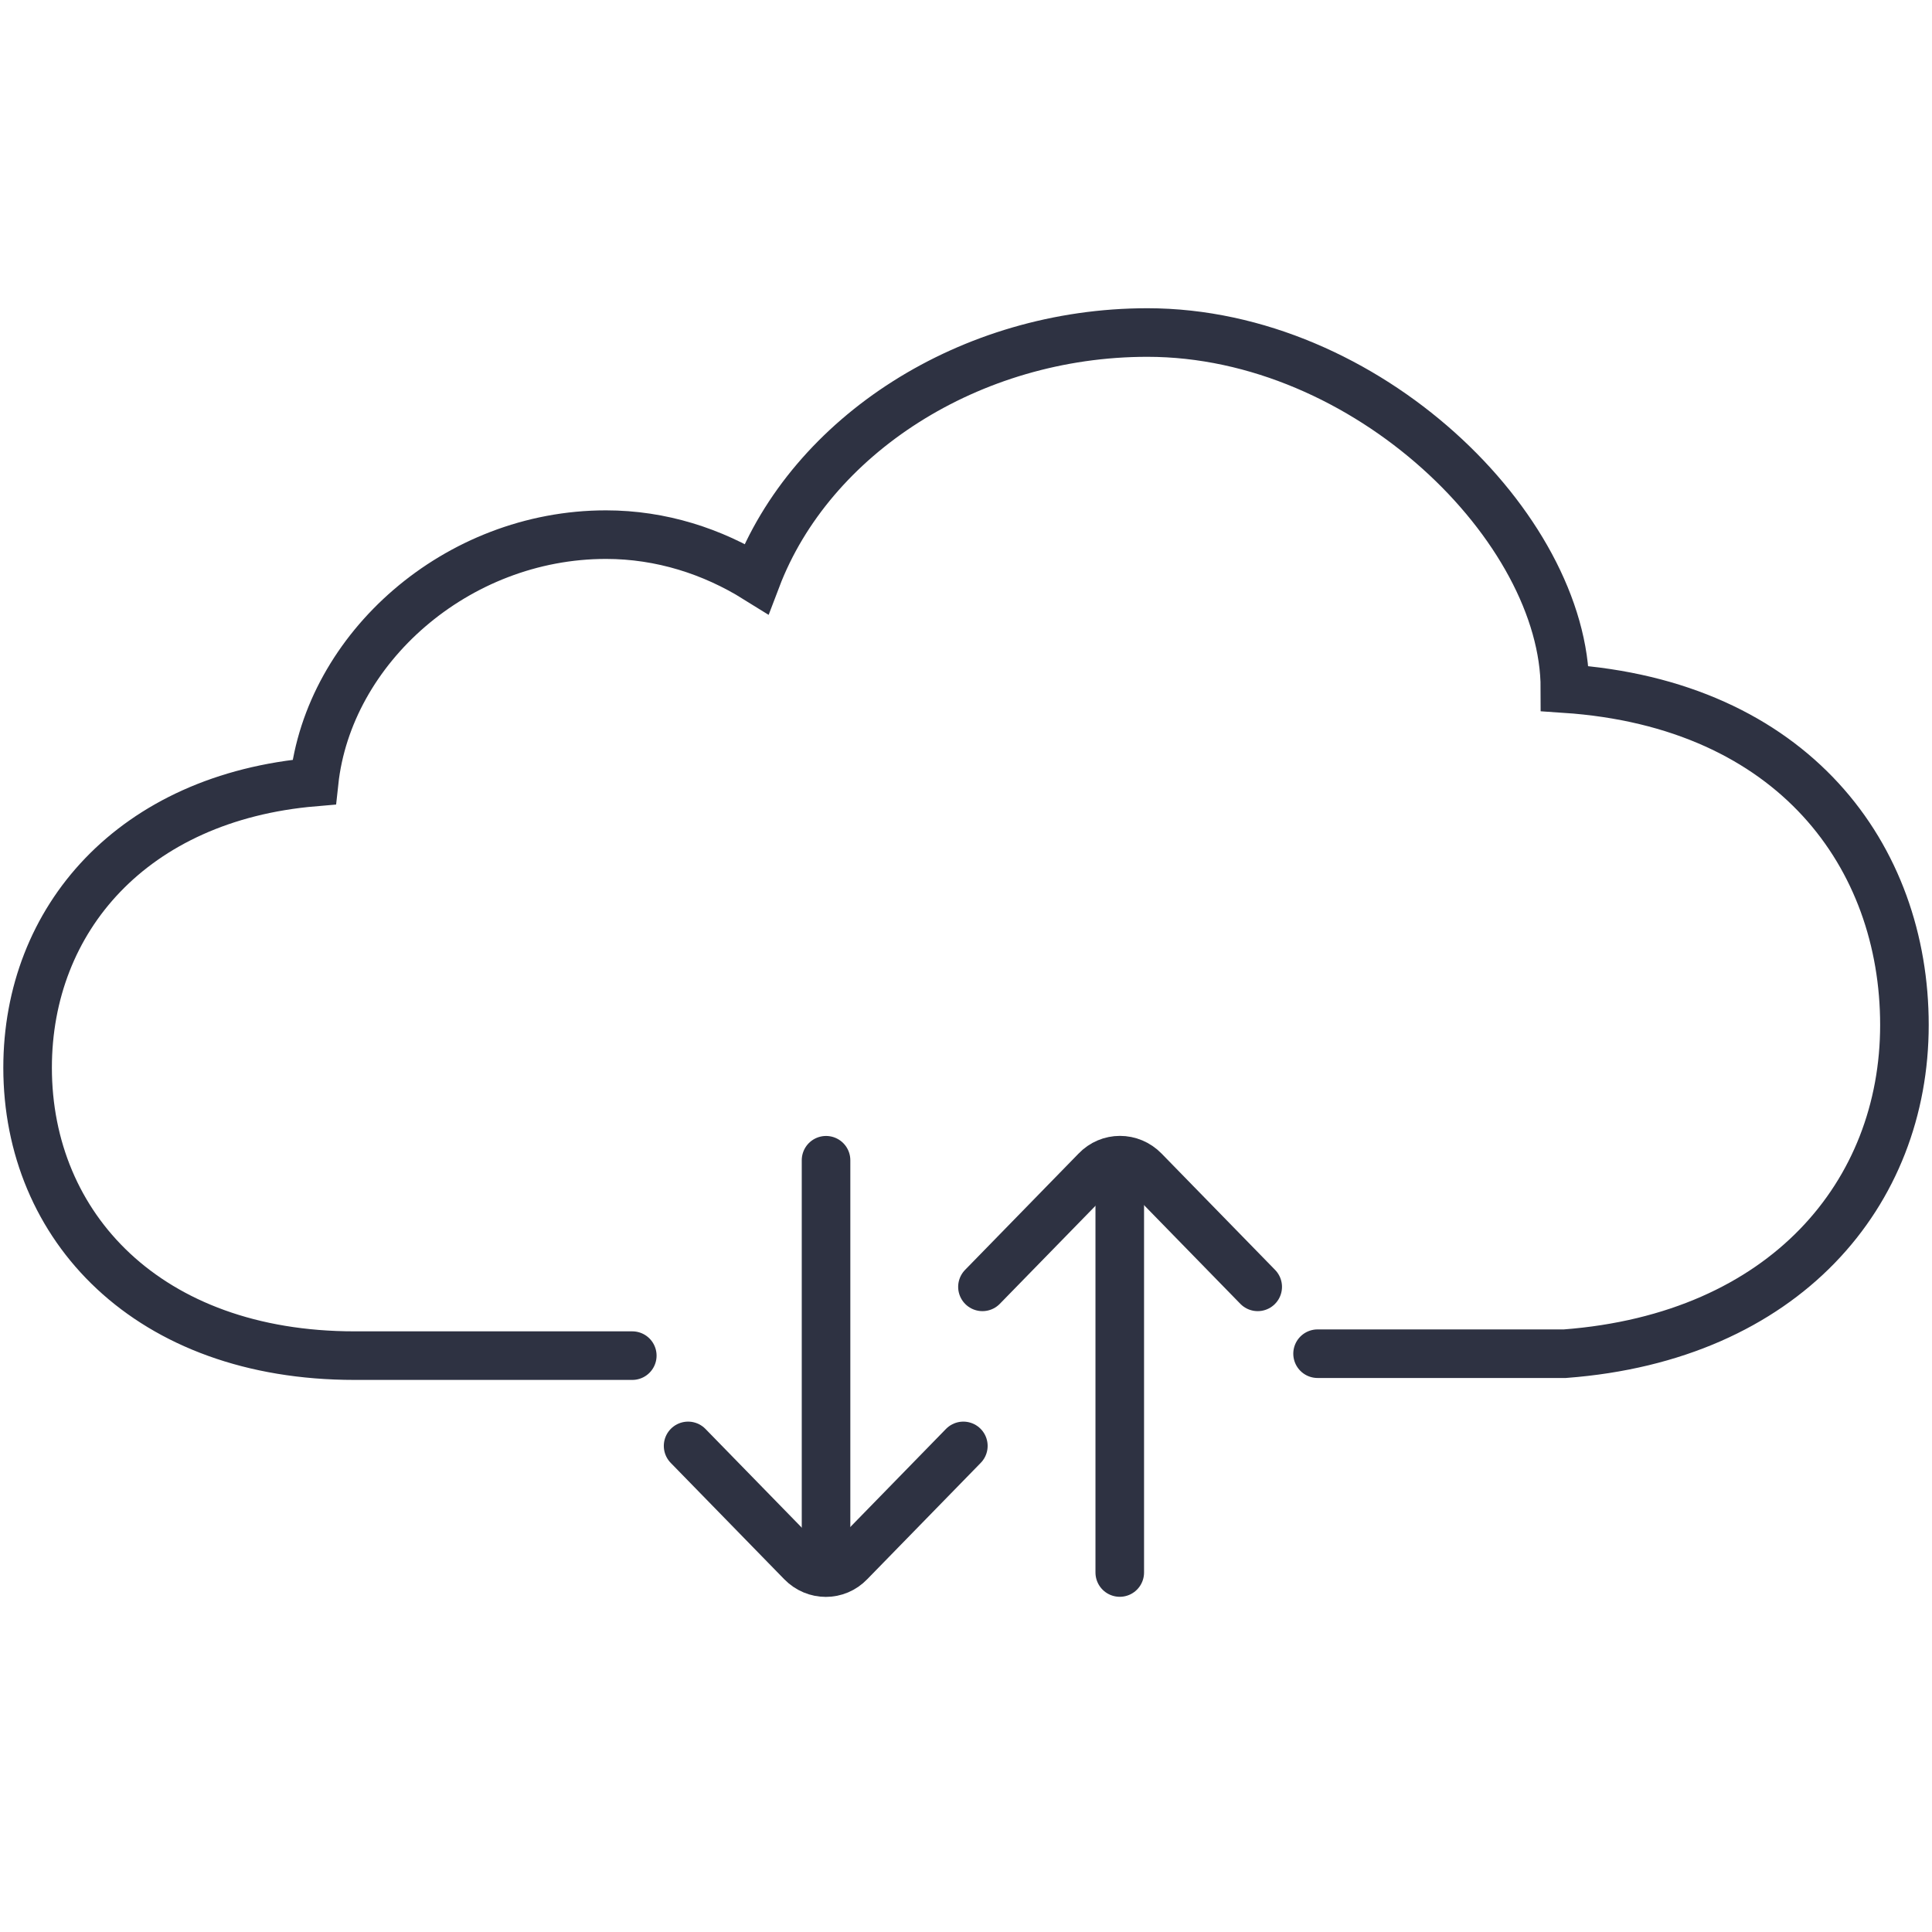
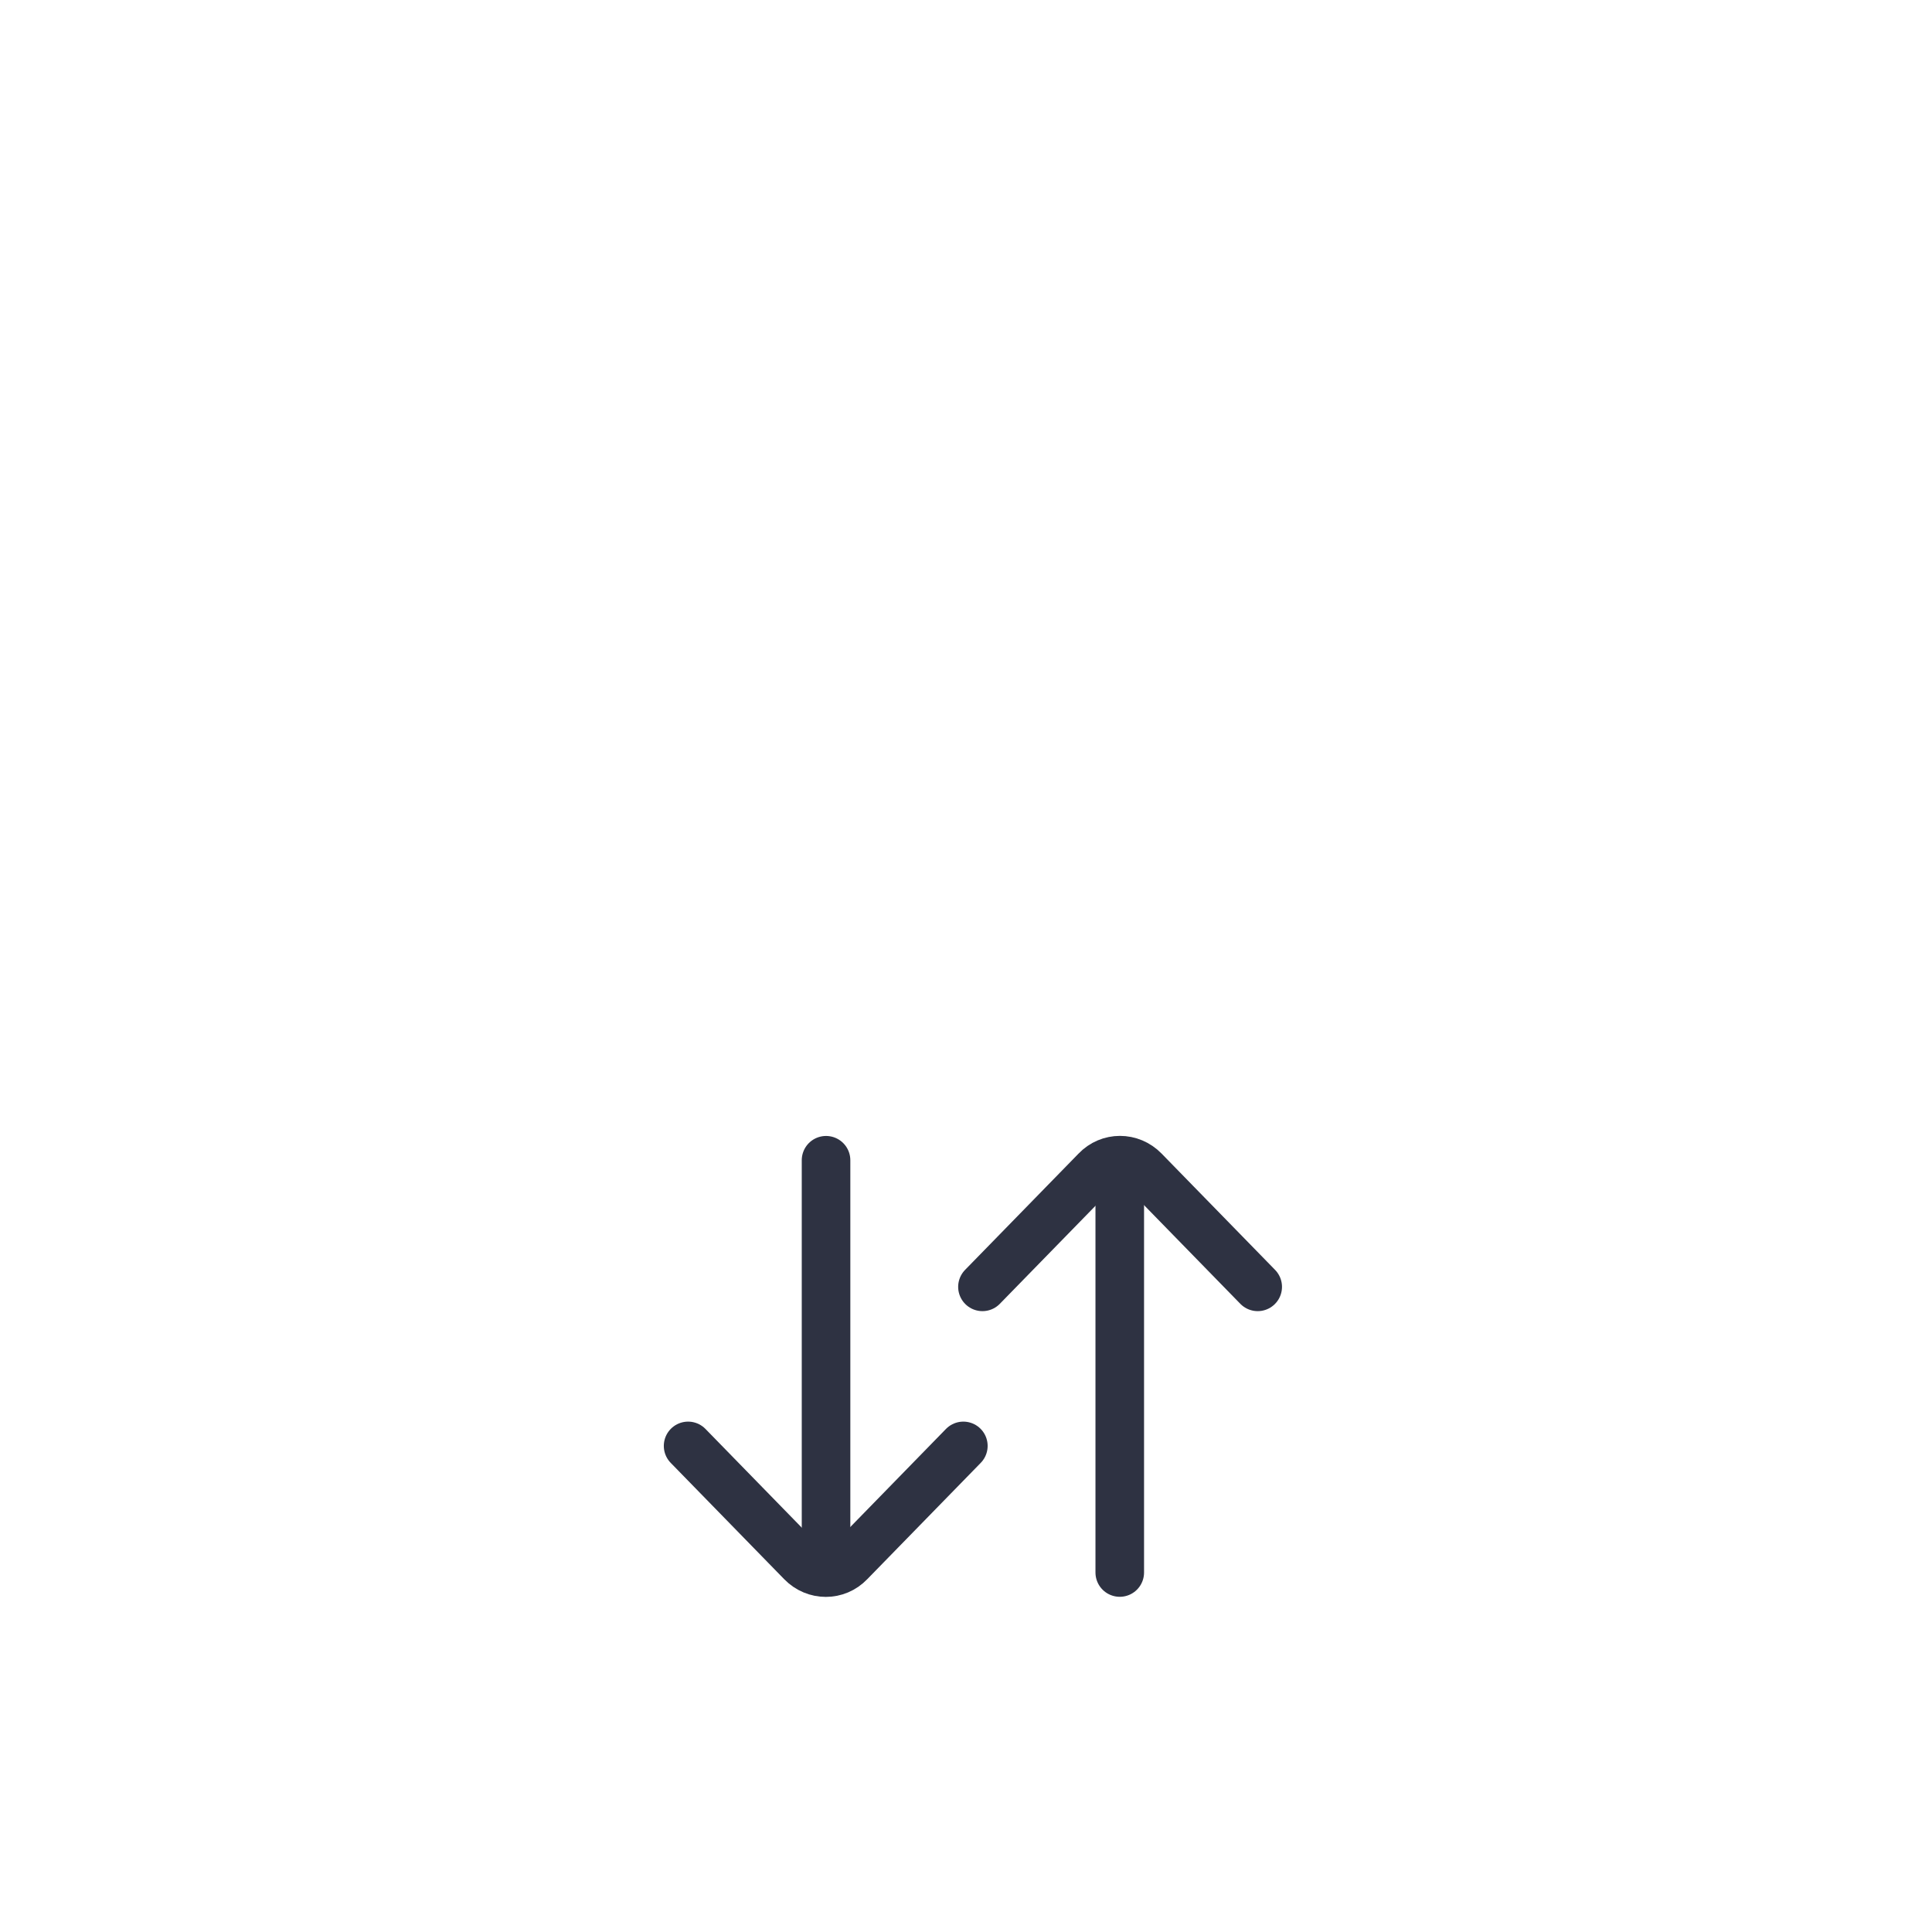
<svg xmlns="http://www.w3.org/2000/svg" width="70" height="70" viewBox="0 0 70 70" fill="none">
  <g clip-path="url(#clip0_15_25)">
    <path d="M29.929 42.038V56.195" stroke="#2E3242" stroke-width="1.76" stroke-linecap="round" stroke-linejoin="round" />
    <path d="M24.931 52.388L29.043 56.603C29.531 57.104 30.315 57.104 30.792 56.603L34.904 52.388" stroke="#2E3242" stroke-width="1.76" stroke-linecap="round" stroke-linejoin="round" />
    <path d="M40.571 56.975V42.818" stroke="#2E3242" stroke-width="1.76" stroke-linecap="round" stroke-linejoin="round" />
    <path d="M45.569 46.625L41.457 42.411C40.969 41.91 40.185 41.91 39.708 42.411L35.596 46.625" stroke="#2E3242" stroke-width="1.76" stroke-linecap="round" stroke-linejoin="round" />
-     <path d="M47.738 49.047H56.7C64.684 48.442 69.001 43.226 69.001 37.137C69.001 31.048 65.002 25.506 56.7 24.948C56.7 19.15 49.533 12.048 41.571 12.048C35.142 12.048 29.383 15.773 27.407 20.966C25.817 19.976 23.954 19.371 21.955 19.371C16.537 19.371 11.903 23.492 11.381 28.335C4.804 28.894 1 33.307 1 38.685C1 44.448 5.361 49.117 12.846 49.117H22.909" stroke="#2E3242" stroke-width="1.76" stroke-miterlimit="10" stroke-linecap="round" />
  </g>
  <defs>
    <clipPath id="clip0_15_25">
      <rect width="70" height="47" fill="white" transform="translate(0 11)" />
    </clipPath>
  </defs>
</svg>